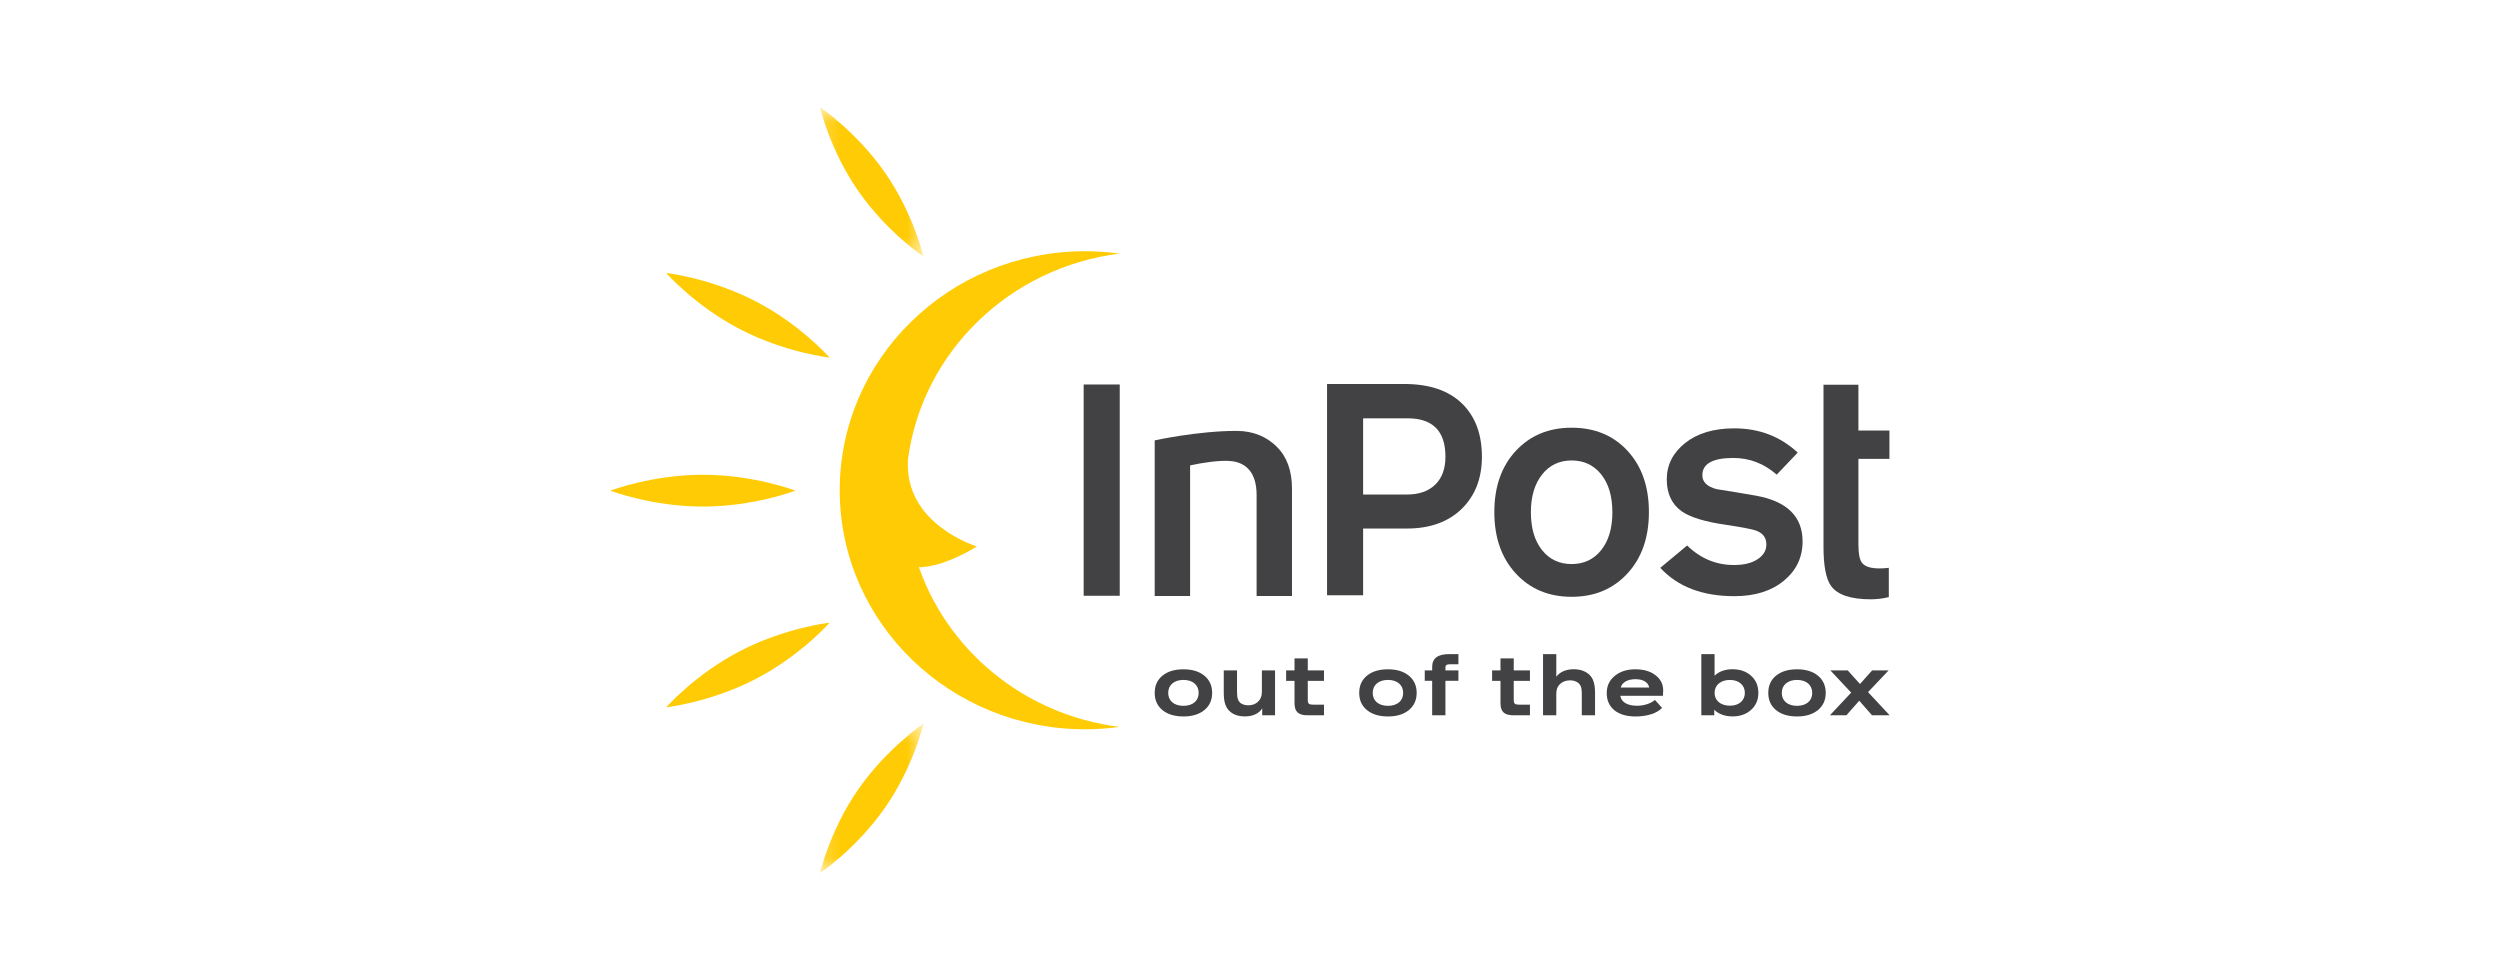
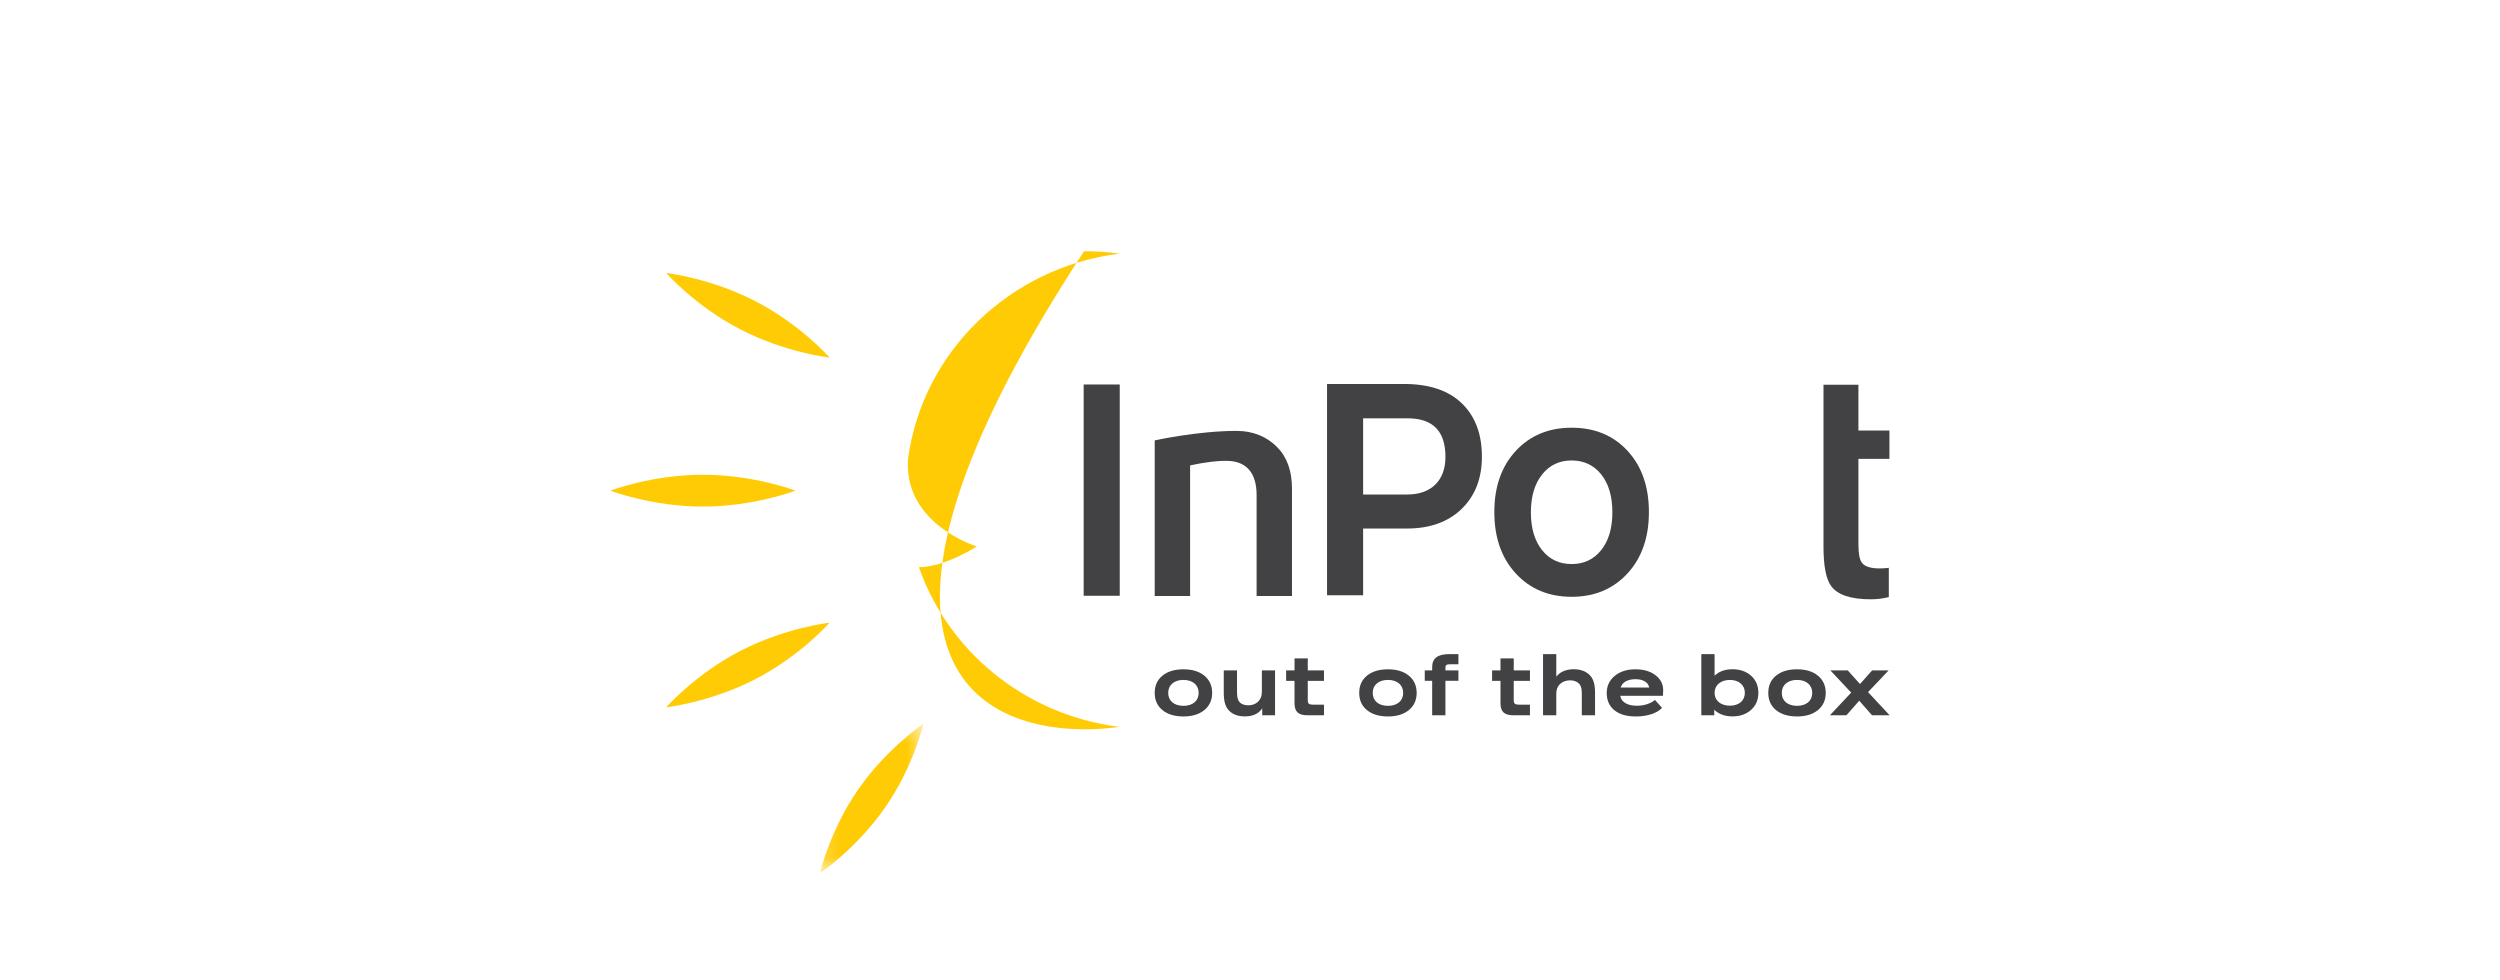
<svg xmlns="http://www.w3.org/2000/svg" width="153" height="60" viewBox="0 0 153 60" fill="none">
  <path fill-rule="evenodd" clip-rule="evenodd" d="M71.141 43.457C70.824 43.197 70.668 42.847 70.668 42.407C70.668 41.962 70.824 41.611 71.141 41.351C71.459 41.091 71.887 40.961 72.426 40.961C72.965 40.961 73.388 41.091 73.706 41.351C74.023 41.611 74.184 41.962 74.184 42.407C74.184 42.847 74.023 43.197 73.706 43.457C73.388 43.717 72.965 43.847 72.426 43.847C71.887 43.847 71.459 43.717 71.141 43.457ZM73.358 42.407C73.358 41.922 72.995 41.611 72.426 41.611C71.857 41.611 71.494 41.922 71.494 42.407C71.494 42.892 71.857 43.197 72.426 43.197C72.995 43.197 73.358 42.892 73.358 42.407Z" fill="#424143" />
  <path fill-rule="evenodd" clip-rule="evenodd" d="M77.227 41.027H78.033V43.774H77.247V43.349C77.061 43.654 76.688 43.844 76.204 43.844C75.786 43.844 75.479 43.739 75.242 43.514C74.995 43.274 74.894 42.954 74.894 42.368V41.027H75.706V42.389C75.706 42.728 75.781 42.929 75.947 43.044C76.088 43.129 76.209 43.164 76.406 43.164C76.768 43.164 77.05 42.979 77.171 42.673C77.207 42.589 77.227 42.468 77.227 42.323V41.027Z" fill="#424143" />
  <path fill-rule="evenodd" clip-rule="evenodd" d="M81.028 43.124V43.775H80.016C79.457 43.775 79.225 43.555 79.225 43.034V41.669H78.711V41.028H79.225V40.293H80.036V41.028H81.028V41.669H80.036V42.854C80.036 43.059 80.106 43.124 80.353 43.124H81.028Z" fill="#424143" />
  <path fill-rule="evenodd" clip-rule="evenodd" d="M83.657 43.457C83.34 43.197 83.184 42.847 83.184 42.407C83.184 41.962 83.34 41.611 83.657 41.351C83.975 41.091 84.403 40.961 84.942 40.961C85.481 40.961 85.904 41.091 86.221 41.351C86.538 41.611 86.7 41.962 86.7 42.407C86.7 42.847 86.538 43.197 86.221 43.457C85.904 43.717 85.481 43.847 84.942 43.847C84.403 43.847 83.975 43.717 83.657 43.457ZM85.874 42.407C85.874 41.922 85.511 41.611 84.942 41.611C84.372 41.611 84.01 41.922 84.01 42.407C84.01 42.892 84.372 43.197 84.942 43.197C85.511 43.197 85.874 42.892 85.874 42.407Z" fill="#424143" />
  <path fill-rule="evenodd" clip-rule="evenodd" d="M89.255 40.652H88.747C88.54 40.652 88.46 40.706 88.46 40.851V41.027H89.255V41.667H88.46V43.773H87.649V41.667H87.195V41.027H87.649V40.817C87.649 40.281 87.996 40.031 88.707 40.031H89.255V40.652Z" fill="#424143" />
  <path fill-rule="evenodd" clip-rule="evenodd" d="M93.633 43.124V43.775H92.621C92.062 43.775 91.83 43.555 91.83 43.034V41.669H91.316V41.028H91.83V40.293H92.641V41.028H93.633V41.669H92.641V42.854C92.641 43.059 92.712 43.124 92.958 43.124H93.633Z" fill="#424143" />
  <path fill-rule="evenodd" clip-rule="evenodd" d="M94.434 43.773V40.031H95.245V41.417C95.451 41.132 95.834 40.957 96.302 40.957C96.705 40.957 97.022 41.067 97.264 41.287C97.511 41.522 97.617 41.852 97.617 42.433V43.773H96.806V42.413C96.806 42.097 96.735 41.907 96.579 41.788C96.453 41.688 96.282 41.637 96.096 41.637C95.713 41.637 95.411 41.827 95.295 42.132C95.26 42.228 95.245 42.342 95.245 42.483V43.773H94.434Z" fill="#424143" />
  <path fill-rule="evenodd" clip-rule="evenodd" d="M98.8 43.467C98.488 43.212 98.332 42.862 98.332 42.412C98.332 41.987 98.493 41.636 98.82 41.366C99.148 41.096 99.566 40.961 100.085 40.961C100.594 40.961 101.002 41.081 101.314 41.321C101.631 41.561 101.787 41.872 101.787 42.247C101.787 42.282 101.787 42.312 101.782 42.347C101.782 42.382 101.777 42.456 101.772 42.582H99.163C99.218 42.967 99.596 43.192 100.186 43.192C100.609 43.192 101.026 43.057 101.284 42.837L101.717 43.322C101.419 43.648 100.81 43.848 100.11 43.848C99.551 43.848 99.118 43.723 98.8 43.467ZM99.188 42.076H100.931C100.876 41.761 100.563 41.566 100.095 41.566C99.616 41.566 99.274 41.756 99.188 42.076Z" fill="#424143" />
  <path fill-rule="evenodd" clip-rule="evenodd" d="M104.121 43.773V40.031H104.932V41.352C105.199 41.092 105.582 40.957 106.025 40.957C106.493 40.957 106.871 41.092 107.168 41.357C107.465 41.623 107.611 41.972 107.611 42.403C107.611 42.828 107.465 43.178 107.168 43.443C106.871 43.709 106.493 43.844 106.025 43.844C105.567 43.844 105.174 43.698 104.912 43.438V43.773H104.121ZM106.785 42.403C106.785 41.928 106.418 41.612 105.874 41.612C105.31 41.612 104.932 41.928 104.932 42.403C104.932 42.878 105.31 43.188 105.874 43.188C106.423 43.188 106.785 42.878 106.785 42.403Z" fill="#424143" />
  <path fill-rule="evenodd" clip-rule="evenodd" d="M108.692 43.457C108.375 43.197 108.219 42.847 108.219 42.407C108.219 41.962 108.375 41.611 108.692 41.351C109.01 41.091 109.438 40.961 109.977 40.961C110.516 40.961 110.939 41.091 111.256 41.351C111.573 41.611 111.735 41.962 111.735 42.407C111.735 42.847 111.573 43.197 111.256 43.457C110.939 43.717 110.516 43.847 109.977 43.847C109.438 43.847 109.01 43.717 108.692 43.457ZM110.909 42.407C110.909 41.922 110.546 41.611 109.977 41.611C109.408 41.611 109.045 41.922 109.045 42.407C109.045 42.892 109.408 43.197 109.977 43.197C110.546 43.197 110.909 42.892 110.909 42.407Z" fill="#424143" />
  <path fill-rule="evenodd" clip-rule="evenodd" d="M115.644 43.774H114.566L113.785 42.884L113 43.774H111.992L113.292 42.388L112.017 41.027H113.08L113.831 41.862L114.576 41.027H115.584L114.324 42.358L115.644 43.774Z" fill="#424143" />
  <path fill-rule="evenodd" clip-rule="evenodd" d="M79.069 36.476H76.904V30.295C76.904 28.994 76.326 28.294 75.277 28.213C74.623 28.162 73.586 28.315 72.834 28.483V36.476H70.668V26.952C70.668 26.952 73.302 26.369 75.681 26.371C76.71 26.372 77.532 26.735 78.146 27.347C78.761 27.959 79.069 28.811 79.069 29.904V36.476Z" fill="#424143" />
  <path fill-rule="evenodd" clip-rule="evenodd" d="M115.595 36.542C115.239 36.632 114.869 36.677 114.487 36.677C113.266 36.677 112.46 36.407 112.067 35.868C111.754 35.444 111.598 34.641 111.598 33.458V23.547H113.735V26.349H115.633V28.084H113.735V33.323C113.735 33.889 113.808 34.262 113.953 34.442C114.124 34.673 114.487 34.788 115.042 34.788C115.2 34.788 115.384 34.776 115.595 34.75V36.542Z" fill="#424143" />
  <path fill-rule="evenodd" clip-rule="evenodd" d="M48.68 30.028C48.68 30.028 46.144 31.002 43.016 31.002C39.888 31.002 37.352 30.028 37.352 30.028C37.352 30.028 39.888 29.055 43.016 29.055C46.144 29.055 48.68 30.028 48.68 30.028Z" fill="#FFCB04" />
  <mask id="mask0_1828_7886" style="mask-type:luminance" maskUnits="userSpaceOnUse" x="50" y="6" width="7" height="10">
-     <path d="M50.18 6.559H56.514V15.703H50.18V6.559Z" fill="#FFCB04" />
-   </mask>
+     </mask>
  <g mask="url(#mask0_1828_7886)">
    <path fill-rule="evenodd" clip-rule="evenodd" d="M56.514 15.703C56.514 15.703 54.267 14.2 52.518 11.675C50.769 9.15 50.18 6.559 50.18 6.559C50.18 6.559 52.426 8.061 54.176 10.586C55.925 13.112 56.514 15.703 56.514 15.703Z" fill="#FFCB04" />
  </g>
  <path fill-rule="evenodd" clip-rule="evenodd" d="M50.772 21.885C50.772 21.885 48.063 21.586 45.301 20.155C42.539 18.726 40.77 16.707 40.77 16.707C40.77 16.707 43.478 17.007 46.24 18.437C49.002 19.867 50.772 21.885 50.772 21.885Z" fill="#FFCB04" />
-   <path fill-rule="evenodd" clip-rule="evenodd" d="M56.238 34.714C57.845 34.699 59.784 33.442 59.784 33.442C59.784 33.442 55.288 32.09 55.571 28.085C56.458 21.512 61.816 16.351 68.525 15.521C67.813 15.423 67.087 15.372 66.347 15.375C58.05 15.412 51.354 21.991 51.391 30.07C51.428 38.149 58.185 44.669 66.482 44.633C67.174 44.63 67.854 44.577 68.52 44.486C62.633 43.755 57.841 39.713 56.122 34.371" fill="#FFCB04" />
+   <path fill-rule="evenodd" clip-rule="evenodd" d="M56.238 34.714C57.845 34.699 59.784 33.442 59.784 33.442C59.784 33.442 55.288 32.09 55.571 28.085C56.458 21.512 61.816 16.351 68.525 15.521C67.813 15.423 67.087 15.372 66.347 15.375C51.428 38.149 58.185 44.669 66.482 44.633C67.174 44.63 67.854 44.577 68.52 44.486C62.633 43.755 57.841 39.713 56.122 34.371" fill="#FFCB04" />
  <mask id="mask1_1828_7886" style="mask-type:luminance" maskUnits="userSpaceOnUse" x="50" y="44" width="7" height="10">
    <path d="M50.18 44.293H56.514V53.438H50.18V44.293Z" fill="#FFCB04" />
  </mask>
  <g mask="url(#mask1_1828_7886)">
    <path fill-rule="evenodd" clip-rule="evenodd" d="M56.514 44.293C56.514 44.293 54.267 45.796 52.518 48.321C50.769 50.846 50.18 53.438 50.18 53.438C50.18 53.438 52.426 51.935 54.176 49.41C55.925 46.885 56.514 44.293 56.514 44.293Z" fill="#FFCB04" />
  </g>
  <path fill-rule="evenodd" clip-rule="evenodd" d="M50.772 38.109C50.772 38.109 48.063 38.409 45.301 39.839C42.539 41.269 40.77 43.288 40.77 43.288C40.77 43.288 43.478 42.988 46.24 41.558C49.002 40.128 50.772 38.109 50.772 38.109Z" fill="#FFCB04" />
  <mask id="mask2_1828_7886" style="mask-type:luminance" maskUnits="userSpaceOnUse" x="37" y="6" width="79" height="48">
    <path d="M37.355 53.428H115.648V6.559H37.355V53.428Z" fill="#424143" />
  </mask>
  <g mask="url(#mask2_1828_7886)">
    <path fill-rule="evenodd" clip-rule="evenodd" d="M66.32 36.461H68.528V23.531H66.32V36.461Z" fill="#424143" />
  </g>
  <mask id="mask3_1828_7886" style="mask-type:luminance" maskUnits="userSpaceOnUse" x="37" y="6" width="79" height="48">
    <path d="M37.355 53.428H115.648V6.559H37.355V53.428Z" fill="#424143" />
  </mask>
  <g mask="url(#mask3_1828_7886)">
    <path fill-rule="evenodd" clip-rule="evenodd" d="M88.461 27.952C88.461 26.384 87.689 25.601 86.146 25.601H83.423V30.265H86.106C86.845 30.265 87.422 30.063 87.838 29.658C88.253 29.253 88.461 28.684 88.461 27.952ZM90.693 27.952C90.693 29.275 90.279 30.339 89.456 31.142C88.631 31.945 87.512 32.346 86.1 32.346H83.423V36.432H81.215V23.5H85.942C87.472 23.5 88.647 23.896 89.466 24.686C90.283 25.476 90.693 26.565 90.693 27.952Z" fill="#424143" />
  </g>
  <mask id="mask4_1828_7886" style="mask-type:luminance" maskUnits="userSpaceOnUse" x="37" y="6" width="79" height="48">
    <path d="M37.355 53.428H115.648V6.559H37.355V53.428Z" fill="#424143" />
  </mask>
  <g mask="url(#mask4_1828_7886)">
    <path fill-rule="evenodd" clip-rule="evenodd" d="M98.677 31.35C98.677 30.377 98.449 29.605 97.995 29.035C97.539 28.465 96.936 28.18 96.183 28.18C95.431 28.18 94.827 28.469 94.372 29.044C93.918 29.621 93.69 30.389 93.69 31.35C93.69 32.323 93.918 33.095 94.372 33.665C94.827 34.236 95.431 34.52 96.183 34.52C96.936 34.52 97.539 34.236 97.995 33.665C98.449 33.095 98.677 32.323 98.677 31.35ZM100.913 31.34C100.913 32.895 100.475 34.148 99.597 35.099C98.719 36.05 97.582 36.524 96.183 36.524C94.785 36.524 93.646 36.05 92.769 35.099C91.891 34.148 91.453 32.895 91.453 31.34C91.453 29.787 91.891 28.537 92.769 27.592C93.646 26.648 94.785 26.176 96.183 26.176C97.595 26.176 98.736 26.648 99.607 27.592C100.478 28.537 100.913 29.787 100.913 31.34Z" fill="#424143" />
  </g>
  <mask id="mask5_1828_7886" style="mask-type:luminance" maskUnits="userSpaceOnUse" x="37" y="6" width="79" height="48">
    <path d="M37.355 53.428H115.648V6.559H37.355V53.428Z" fill="#424143" />
  </mask>
  <g mask="url(#mask5_1828_7886)">
-     <path fill-rule="evenodd" clip-rule="evenodd" d="M110.318 33.133C110.318 34.11 109.935 34.913 109.169 35.543C108.405 36.173 107.395 36.486 106.142 36.486C104.189 36.486 102.678 35.908 101.609 34.752L103.252 33.384C104.07 34.181 105.027 34.579 106.122 34.579C106.73 34.579 107.211 34.46 107.568 34.222C107.924 33.985 108.102 33.687 108.102 33.326C108.102 32.916 107.897 32.633 107.488 32.478C107.251 32.389 106.617 32.267 105.588 32.112C104.348 31.933 103.464 31.663 102.935 31.303C102.315 30.866 102.006 30.211 102.006 29.338C102.006 28.451 102.381 27.709 103.133 27.111C103.885 26.514 104.888 26.215 106.142 26.215C107.659 26.215 108.952 26.71 110.021 27.699L108.735 29.048C107.956 28.368 107.072 28.027 106.082 28.027C104.815 28.027 104.183 28.381 104.183 29.087C104.183 29.498 104.473 29.781 105.054 29.935C105.871 30.063 106.683 30.198 107.488 30.339C109.374 30.686 110.318 31.618 110.318 33.133Z" fill="#424143" />
-   </g>
+     </g>
</svg>